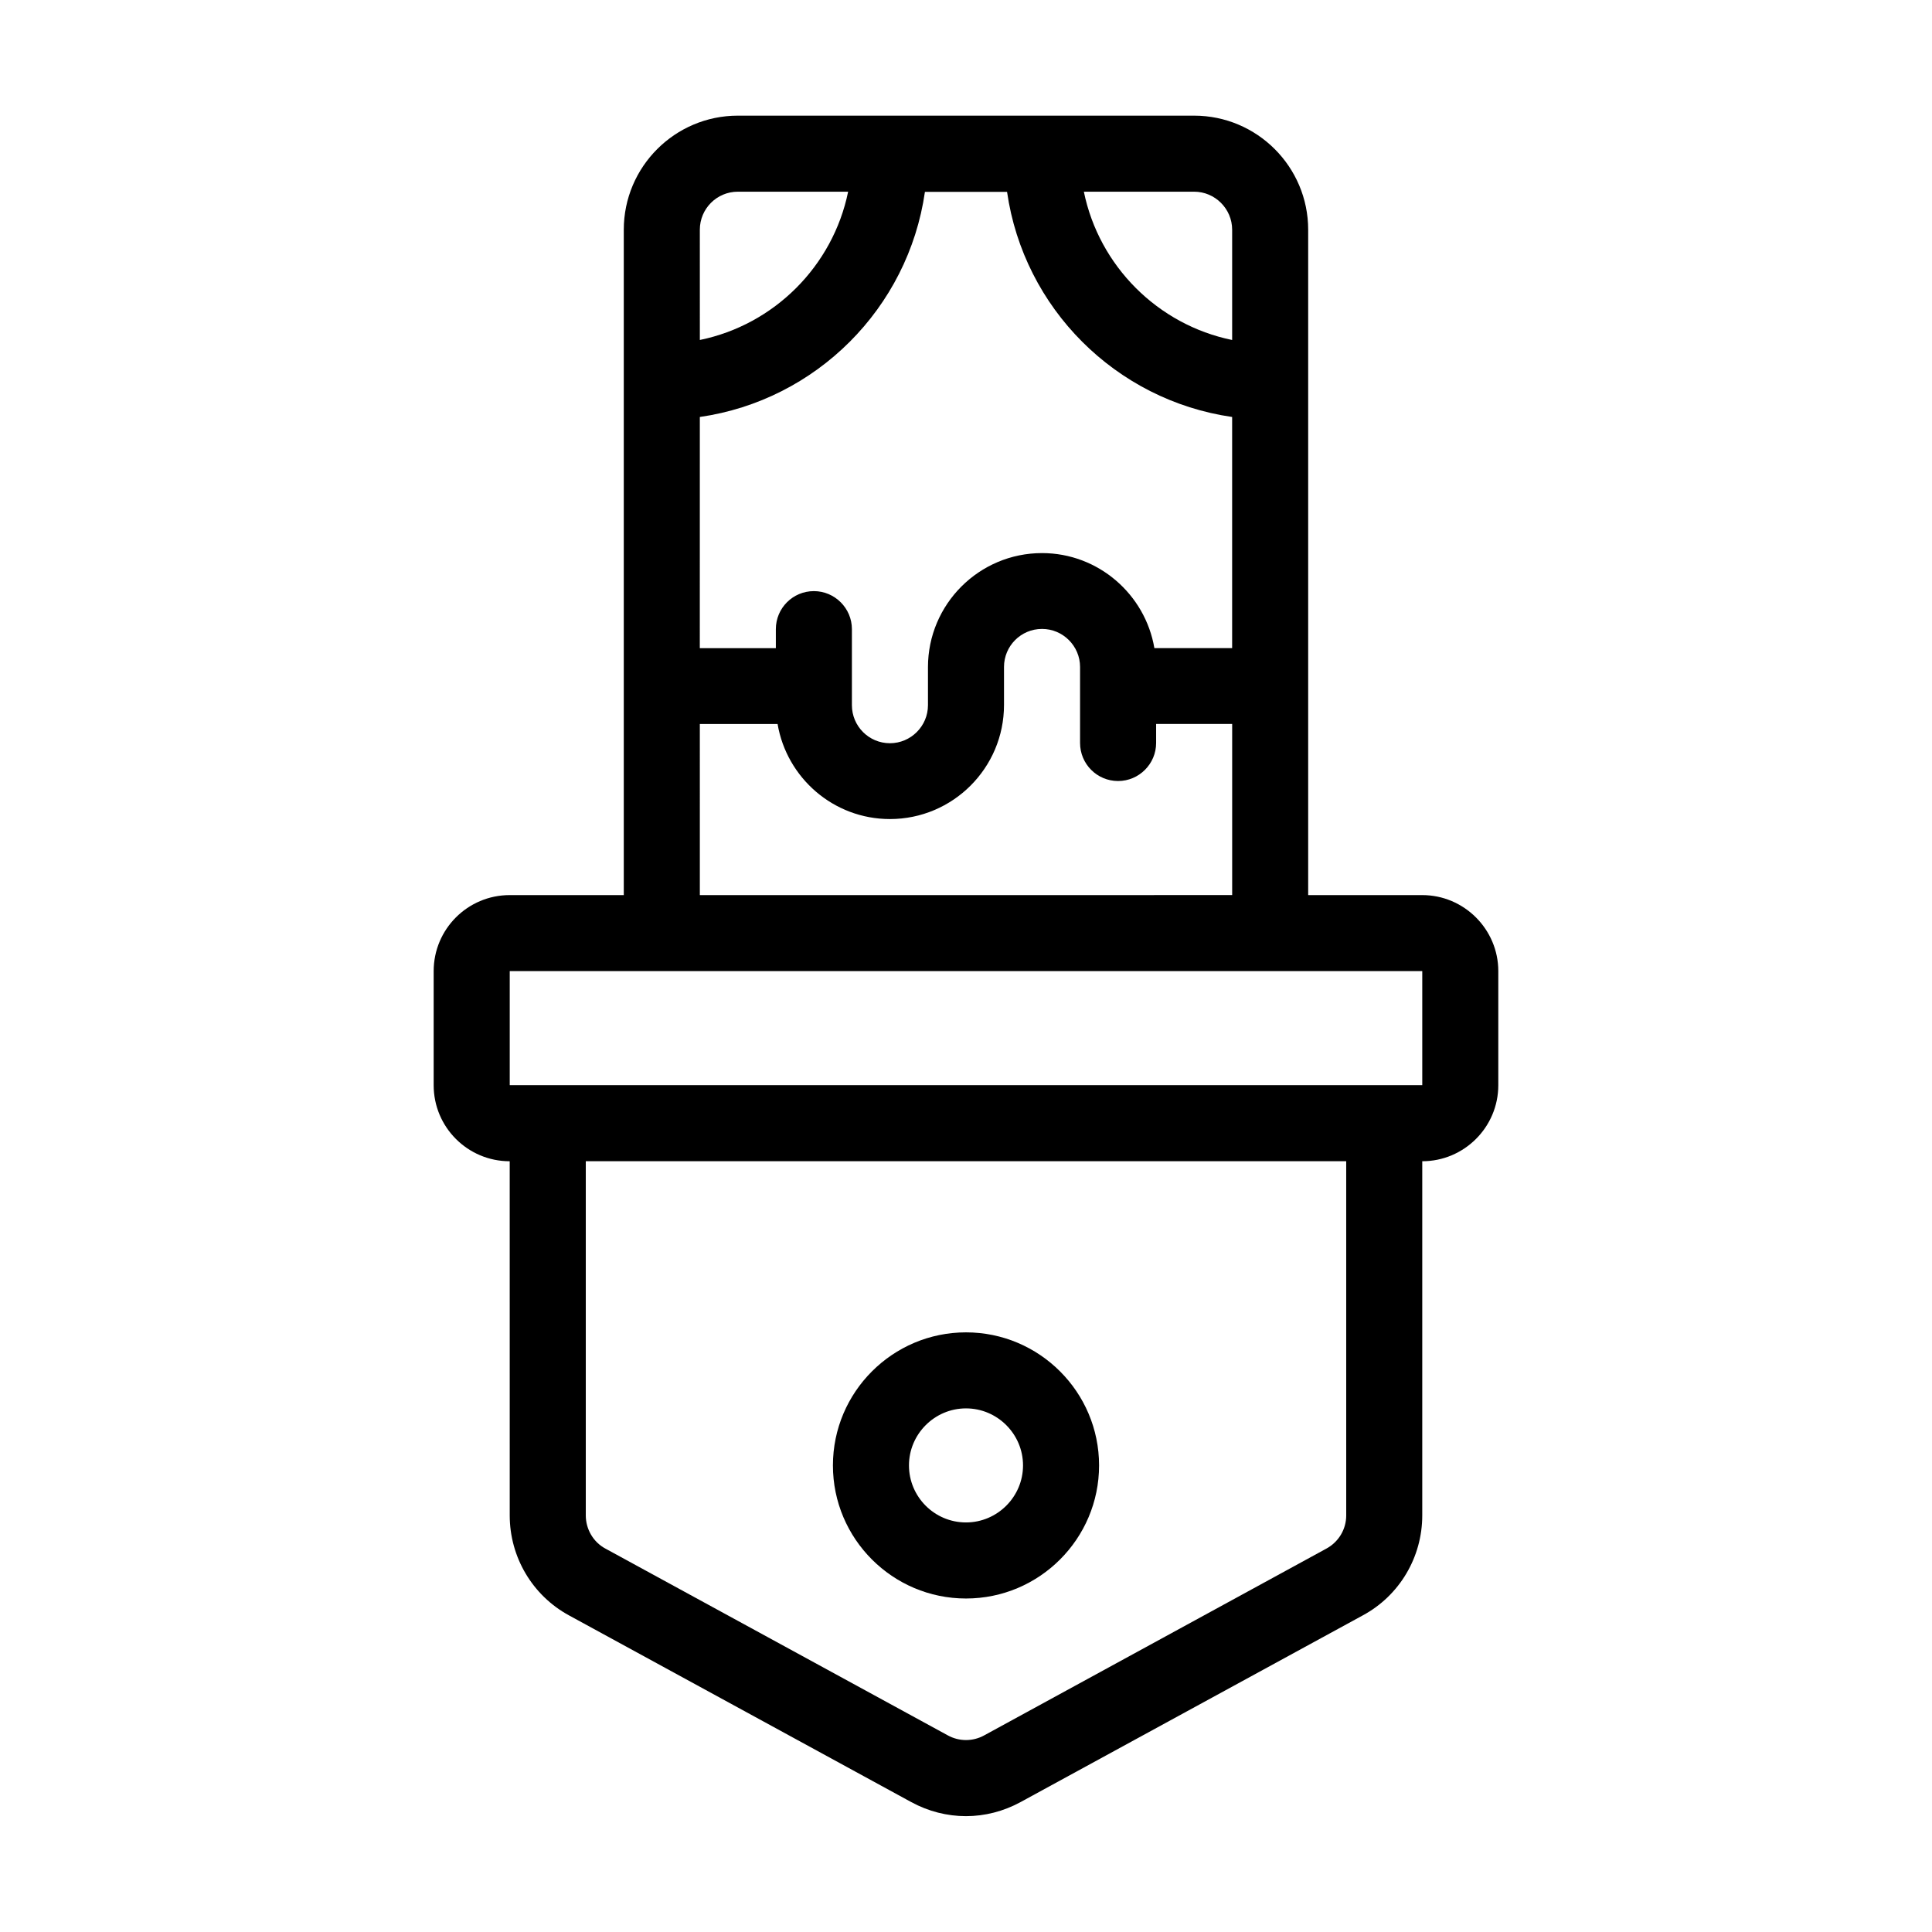
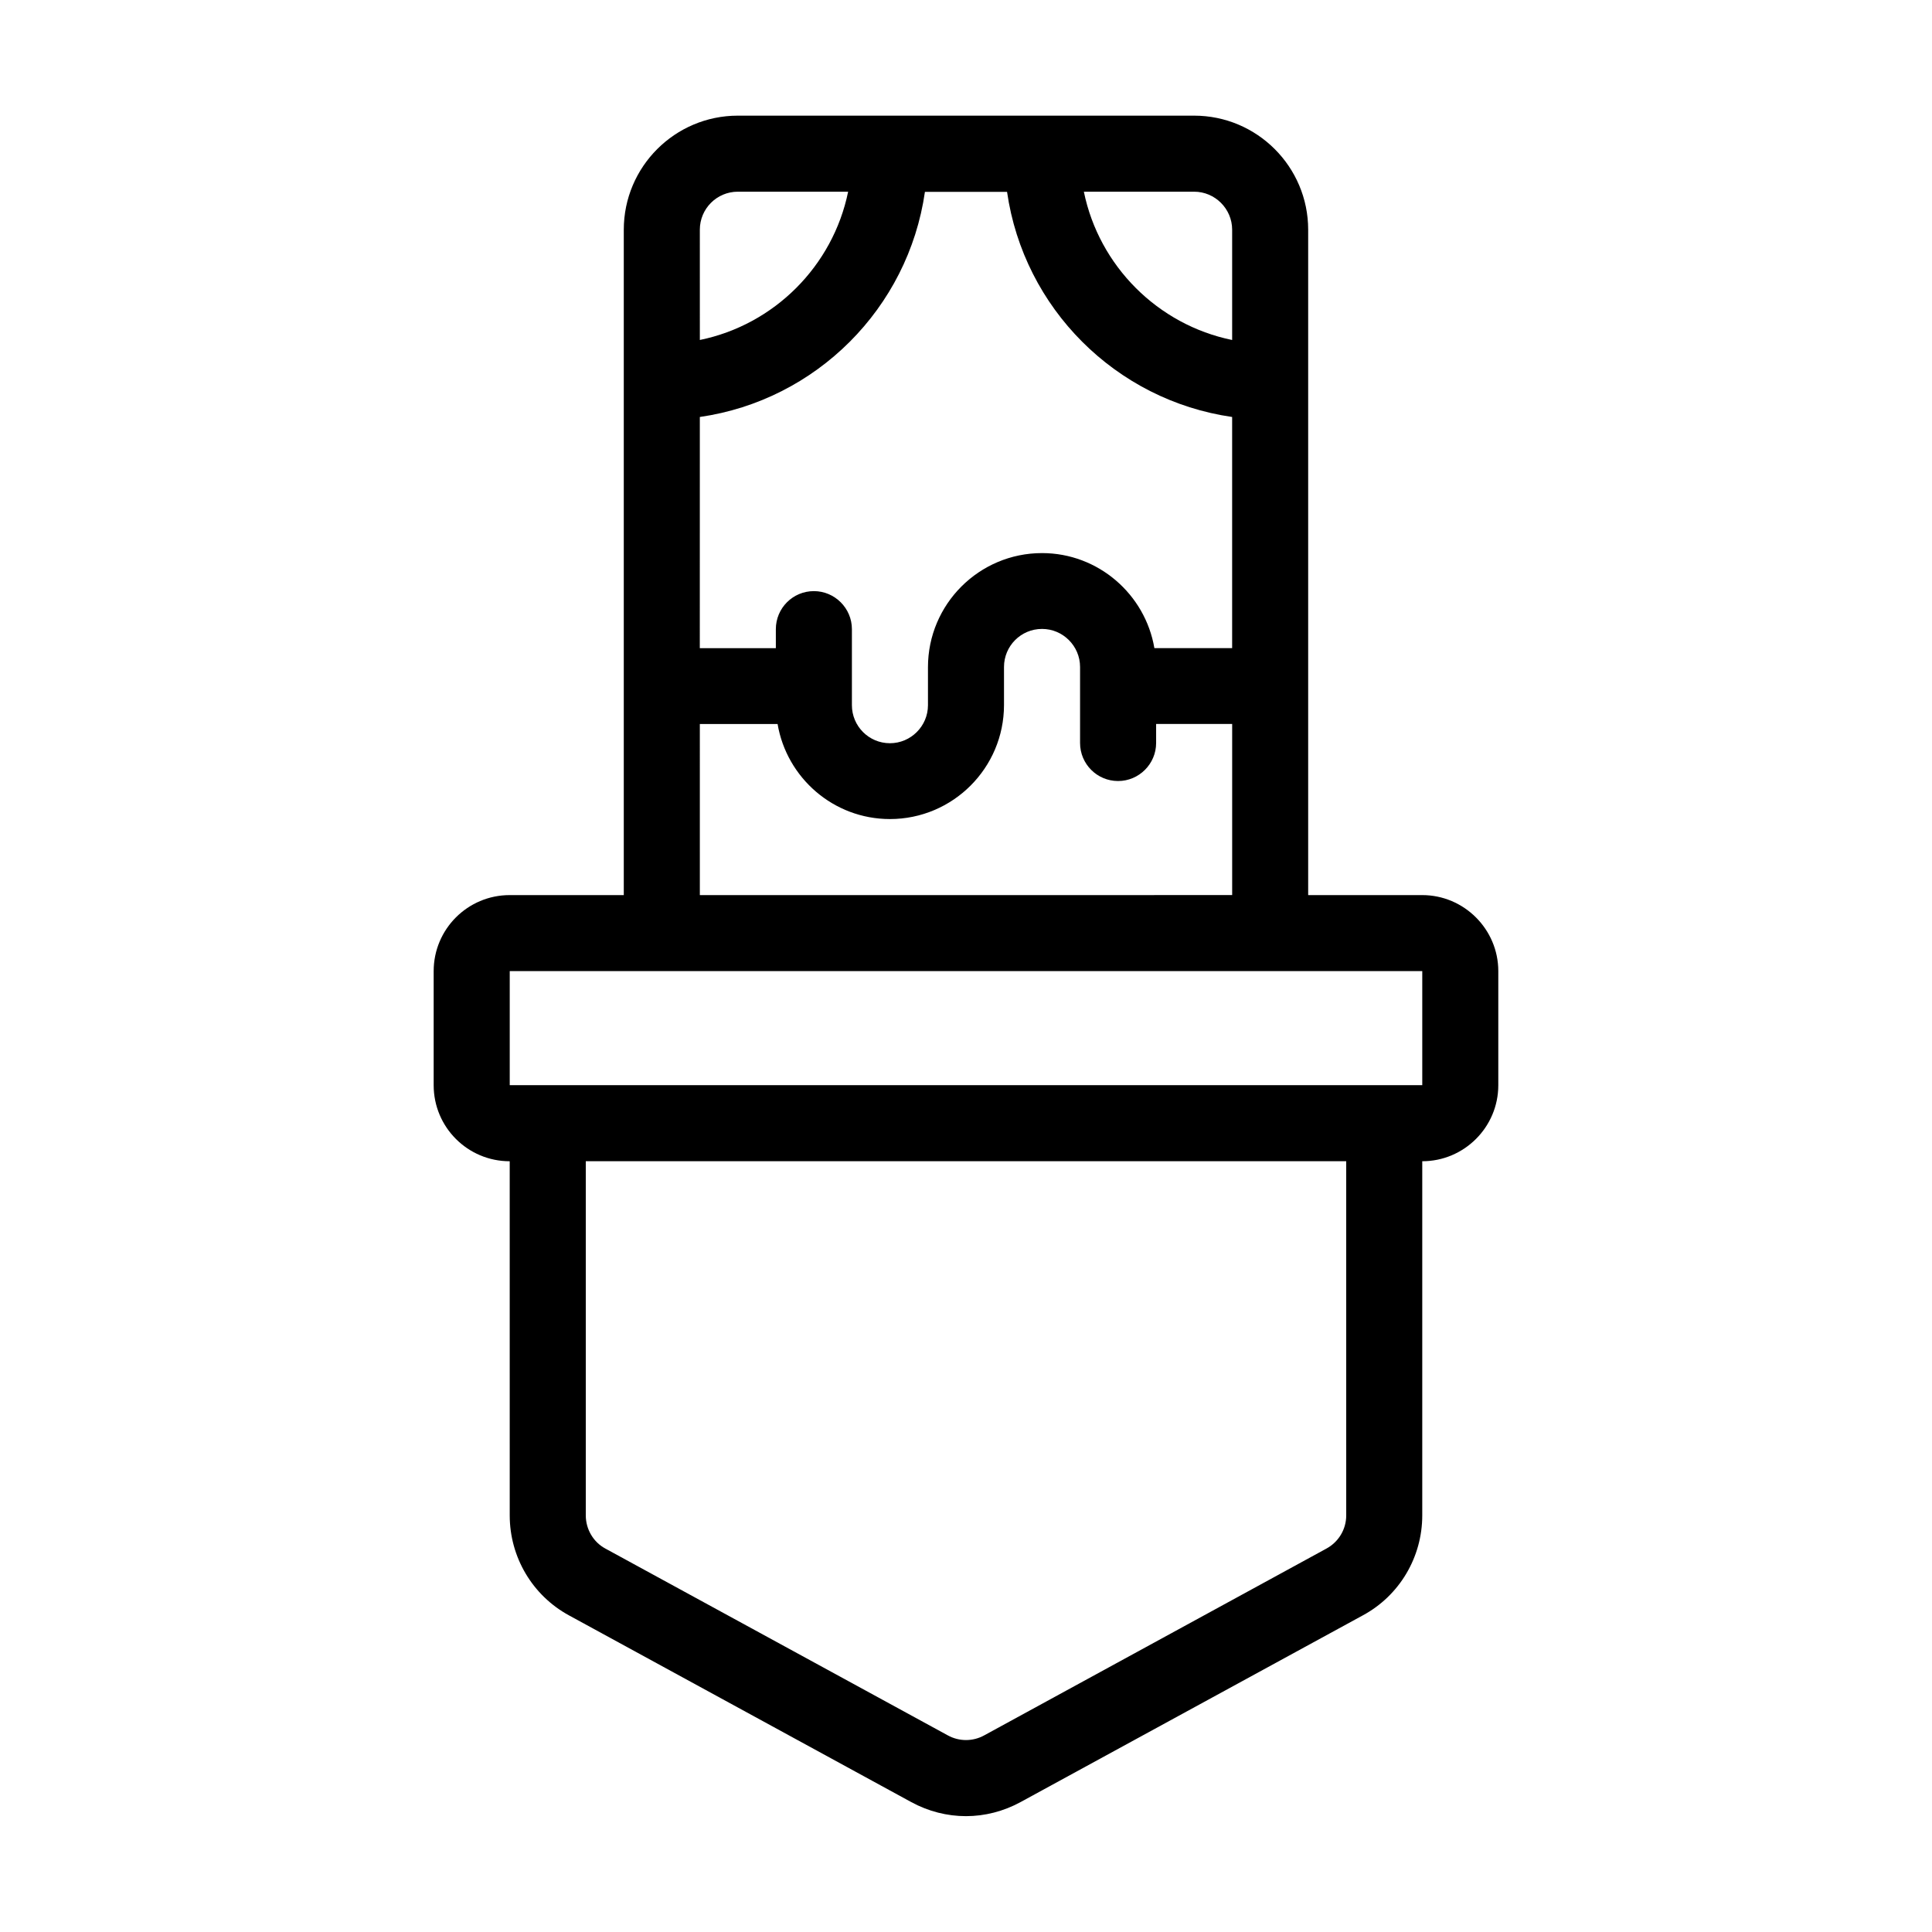
<svg xmlns="http://www.w3.org/2000/svg" fill="#000000" width="800px" height="800px" version="1.1" viewBox="144 144 512 512">
  <g>
-     <path d="m400 567.62c19.445 0 35.266-15.82 35.266-35.266 0-19.445-15.82-35.266-35.266-35.266s-35.266 15.82-35.266 35.266c-0.004 19.445 15.816 35.266 35.266 35.266zm0-50.383c8.312 0 15.113 6.801 15.113 15.113s-6.801 15.113-15.113 15.113c-8.363 0-15.113-6.801-15.113-15.113-0.004-8.262 6.75-15.113 15.113-15.113z" />
    <path d="m520.91 381.21h-30.23v-176.33c0-16.676-13.551-30.23-30.23-30.23h-120.91c-16.676 0-30.23 13.551-30.23 30.23v176.33h-30.23c-11.133 0-20.152 9.02-20.152 20.152v30.23c0 11.133 9.02 20.152 20.152 20.152l0.004 93.855c0 11.035 5.996 21.211 15.719 26.5l90.688 49.473c4.535 2.469 9.523 3.727 14.508 3.727 4.938 0 9.926-1.258 14.461-3.727l90.688-49.473c9.719-5.238 15.766-15.414 15.766-26.5v-93.859c11.082 0 20.152-9.02 20.152-20.152v-30.23c0-11.082-9.07-20.148-20.152-20.148zm-60.457-186.41c5.543 0 10.078 4.535 10.078 10.078v29.223c-19.699-4.031-35.266-19.598-39.297-39.297-0.004-0.004 29.219-0.004 29.219-0.004zm-130.99 10.078c0-5.543 4.484-10.078 10.078-10.078h29.223c-4.031 19.699-19.598 35.266-39.297 39.297zm0 49.625c30.832-4.434 55.219-28.816 59.652-59.652h21.766c4.43 30.832 28.816 55.219 59.648 59.652v61.262h-20.605c-2.418-14.258-14.863-25.191-29.773-25.191-16.676 0-30.23 13.551-30.23 30.23v10.078c0 5.543-4.535 10.078-10.078 10.078-5.594 0-10.078-4.535-10.078-10.078v-20.152c0-5.543-4.535-10.078-10.078-10.078-5.594 0-10.078 4.535-10.078 10.078v5.039h-20.152zm0 81.363h20.605c2.418 14.258 14.812 25.191 29.773 25.191 16.676 0 30.23-13.551 30.23-30.23v-10.078c0-5.543 4.484-10.078 10.078-10.078 5.543 0 10.078 4.535 10.078 10.078v20.152c0 5.543 4.484 10.078 10.078 10.078 5.543 0 10.078-4.535 10.078-10.078v-5.039h20.152v45.344l-141.07 0.004zm171.3 209.73c0 3.68-2.016 7.055-5.289 8.816l-90.637 49.473c-3.023 1.664-6.648 1.664-9.672 0l-90.688-49.473c-3.227-1.711-5.238-5.137-5.238-8.816v-93.859h201.52zm20.152-114.01h-241.83v-30.23h241.83z" />
  </g>
</svg>